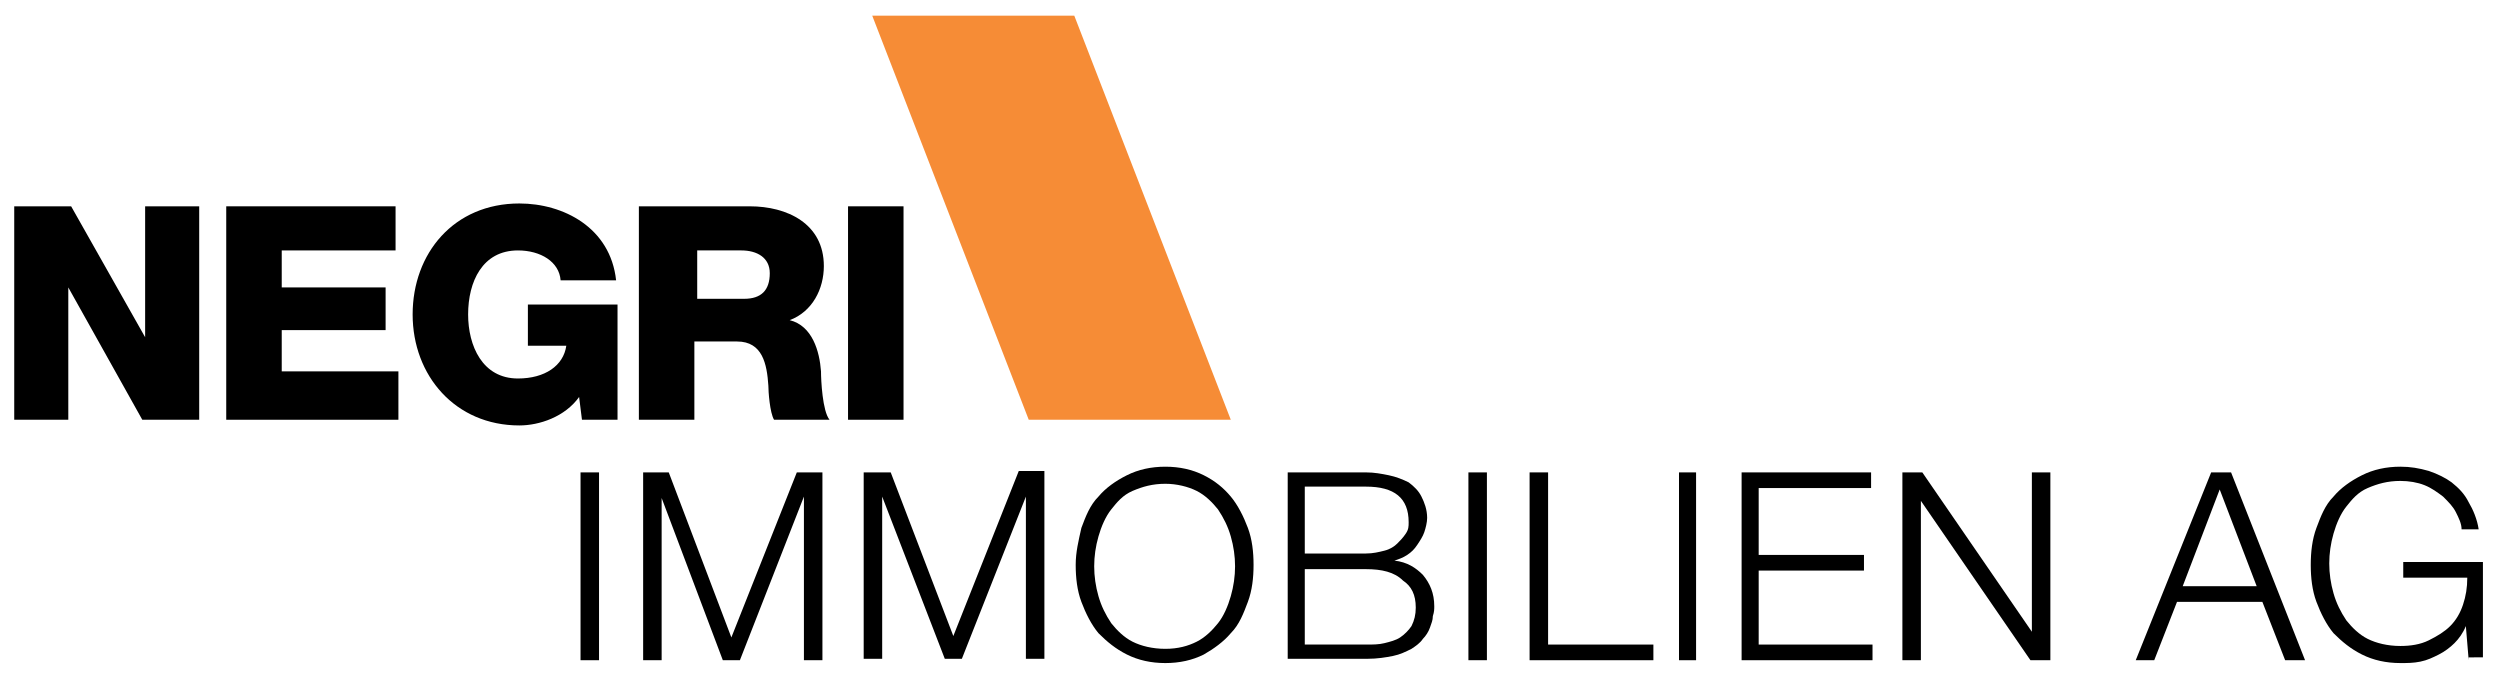
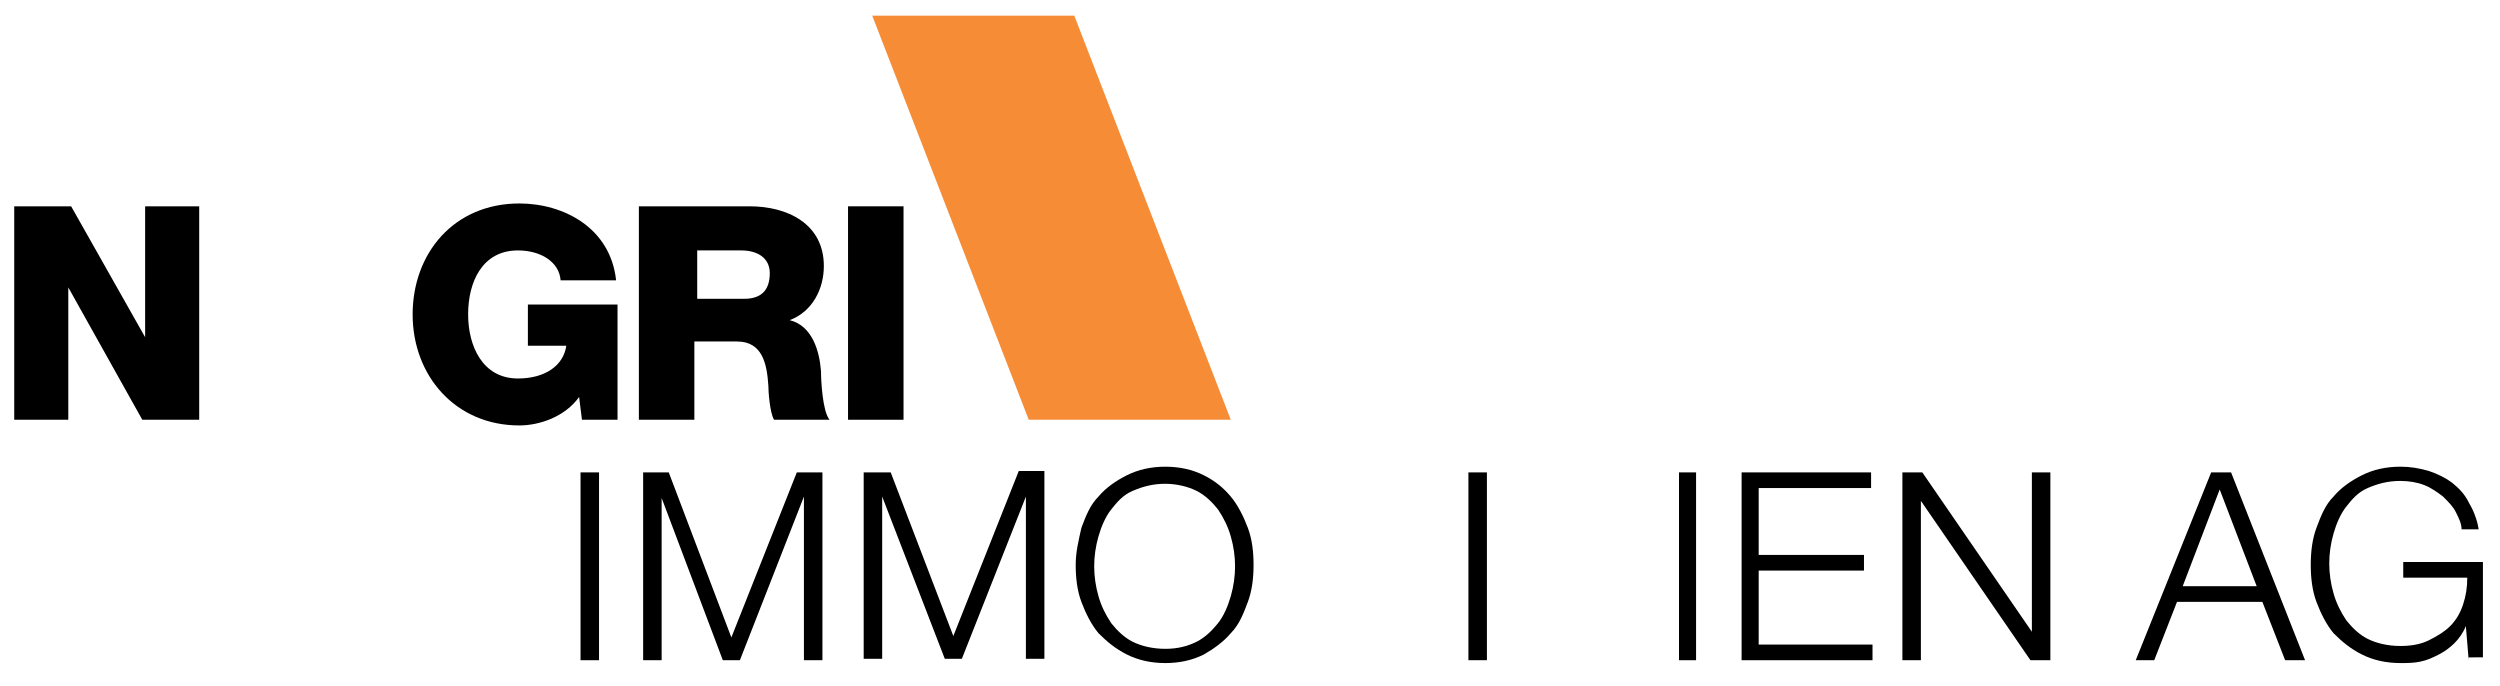
<svg xmlns="http://www.w3.org/2000/svg" version="1.1" id="Ebene_1" x="0px" y="0px" viewBox="0 0 175.7 48.2" style="enable-background:new 0 0 175.7 48.2;" xml:space="preserve">
  <style type="text/css">
	.st0{fill:none;}
	.st1{fill-rule:evenodd;clip-rule:evenodd;fill:#F68C36;}
</style>
  <rect class="st0" width="175.7" height="48.2" />
  <polygon class="st1" points="61.3,1.1 75.5,1.1 86.5,29.5 72.3,29.5 " />
  <g>
    <path d="M42.1,33.2v13.2h-1.3V33.2H42.1z" />
-     <path d="M47,33.2l4.4,11.6L56,33.2h1.8v13.2h-1.3V34.9h0L52,46.4h-1.2l-4.3-11.4h0v11.4h-1.3V33.2H47z" />
+     <path d="M47,33.2l4.4,11.6L56,33.2h1.8v13.2h-1.3V34.9L52,46.4h-1.2l-4.3-11.4h0v11.4h-1.3V33.2H47z" />
    <path d="M62.6,33.2L67,44.7l4.6-11.6h1.8v13.2h-1.3V34.9h0l-4.5,11.4h-1.2L62,34.9h0v11.4h-1.3V33.2H62.6z" />
    <path d="M76,37.1c0.3-0.8,0.6-1.6,1.2-2.2c0.5-0.6,1.2-1.1,2-1.5s1.7-0.6,2.7-0.6s1.9,0.2,2.7,0.6c0.8,0.4,1.4,0.9,1.9,1.5   c0.5,0.6,0.9,1.4,1.2,2.2s0.4,1.7,0.4,2.6c0,0.9-0.1,1.8-0.4,2.6s-0.6,1.6-1.2,2.2c-0.5,0.6-1.2,1.1-1.9,1.5   c-0.8,0.4-1.7,0.6-2.7,0.6s-1.9-0.2-2.7-0.6c-0.8-0.4-1.4-0.9-2-1.5c-0.5-0.6-0.9-1.4-1.2-2.2s-0.4-1.7-0.4-2.6   C75.6,38.8,75.8,38,76,37.1z M77.2,41.9c0.2,0.7,0.5,1.3,0.9,1.9c0.4,0.5,0.9,1,1.5,1.3s1.4,0.5,2.3,0.5c0.9,0,1.6-0.2,2.2-0.5   c0.6-0.3,1.1-0.8,1.5-1.3c0.4-0.5,0.7-1.2,0.9-1.9c0.2-0.7,0.3-1.4,0.3-2.1c0-0.7-0.1-1.4-0.3-2.1c-0.2-0.7-0.5-1.3-0.9-1.9   c-0.4-0.5-0.9-1-1.5-1.3c-0.6-0.3-1.4-0.5-2.2-0.5c-0.9,0-1.6,0.2-2.3,0.5s-1.1,0.8-1.5,1.3s-0.7,1.2-0.9,1.9   c-0.2,0.7-0.3,1.4-0.3,2.1C76.9,40.5,77,41.2,77.2,41.9z" />
-     <path d="M96,33.2c0.6,0,1.1,0.1,1.6,0.2s1,0.3,1.4,0.5c0.4,0.3,0.7,0.6,0.9,1c0.2,0.4,0.4,0.9,0.4,1.5c0,0.3-0.1,0.7-0.2,1   c-0.1,0.3-0.3,0.6-0.5,0.9c-0.2,0.3-0.4,0.5-0.7,0.7c-0.3,0.2-0.6,0.3-0.9,0.4v0c0.9,0.1,1.5,0.5,2,1c0.5,0.6,0.8,1.3,0.8,2.2   c0,0.2,0,0.4-0.1,0.7c0,0.3-0.1,0.5-0.2,0.8s-0.3,0.6-0.5,0.8c-0.2,0.3-0.5,0.5-0.8,0.7c-0.4,0.2-0.8,0.4-1.3,0.5   c-0.5,0.1-1.1,0.2-1.8,0.2h-5.6V33.2H96z M96,38.9c0.5,0,0.9-0.1,1.3-0.2c0.4-0.1,0.7-0.3,0.9-0.5c0.2-0.2,0.4-0.4,0.6-0.7   S99,37,99,36.7c0-1.7-1-2.5-3-2.5h-4.3v4.7H96z M96,45.3c0.5,0,0.9,0,1.3-0.1c0.4-0.1,0.8-0.2,1.1-0.4s0.6-0.5,0.8-0.8   c0.2-0.4,0.3-0.8,0.3-1.3c0-0.9-0.3-1.5-0.9-1.9C98,40.2,97.1,40,96,40h-4.3v5.3H96z" />
    <path d="M104.5,33.2v13.2h-1.3V33.2H104.5z" />
-     <path d="M108.8,33.2v12.1h7.4v1.1h-8.7V33.2H108.8z" />
    <path d="M119.2,33.2v13.2H118V33.2H119.2z" />
    <path d="M131.5,33.2v1.1h-7.9V39h7.4v1.1h-7.4v5.2h8v1.1h-9.2V33.2H131.5z" />
    <path d="M135.1,33.2l7.7,11.2h0V33.2h1.3v13.2h-1.4L135,35.2h0v11.2h-1.3V33.2H135.1z" />
    <path d="M156.8,33.2l5.2,13.2h-1.4l-1.6-4.1h-6l-1.6,4.1h-1.3l5.3-13.2H156.8z M158.6,41.2l-2.6-6.8l-2.6,6.8H158.6z" />
    <path d="M173.5,46.4l-0.2-2.4h0c-0.2,0.5-0.5,0.9-0.8,1.2c-0.3,0.3-0.7,0.6-1.1,0.8s-0.8,0.4-1.3,0.5c-0.5,0.1-0.9,0.1-1.4,0.1   c-1,0-1.9-0.2-2.7-0.6c-0.8-0.4-1.4-0.9-2-1.5c-0.5-0.6-0.9-1.4-1.2-2.2c-0.3-0.8-0.4-1.7-0.4-2.6c0-0.9,0.1-1.8,0.4-2.6   c0.3-0.8,0.6-1.6,1.2-2.2c0.5-0.6,1.2-1.1,2-1.5c0.8-0.4,1.7-0.6,2.7-0.6c0.7,0,1.3,0.1,2,0.3c0.6,0.2,1.2,0.5,1.6,0.8   c0.5,0.4,0.9,0.8,1.2,1.4c0.3,0.5,0.6,1.2,0.7,1.9H173c0-0.4-0.2-0.8-0.4-1.2c-0.2-0.4-0.5-0.7-0.9-1.1c-0.4-0.3-0.8-0.6-1.3-0.8   c-0.5-0.2-1.1-0.3-1.7-0.3c-0.9,0-1.6,0.2-2.3,0.5s-1.1,0.8-1.5,1.3c-0.4,0.5-0.7,1.2-0.9,1.9c-0.2,0.7-0.3,1.4-0.3,2.1   c0,0.7,0.1,1.4,0.3,2.1c0.2,0.7,0.5,1.3,0.9,1.9c0.4,0.5,0.9,1,1.5,1.3s1.4,0.5,2.3,0.5c0.7,0,1.4-0.1,2-0.4s1.1-0.6,1.5-1   s0.7-0.9,0.9-1.5s0.3-1.2,0.3-1.9h-4.5v-1.1h5.6v6.7H173.5z" />
  </g>
  <g>
    <path d="M1,14.5h4l5.2,9.2h0v-9.2H14v15h-4l-5.2-9.3h0v9.3H1V14.5z" />
-     <path d="M15.9,14.5h11.9v3.1h-8v2.6h7.3v3h-7.3v2.9H28v3.4H15.9V14.5z" />
    <path d="M43.4,29.5h-2.5l-0.2-1.6c-1,1.4-2.8,2-4.2,2c-4.5,0-7.5-3.5-7.5-7.8c0-4.3,2.9-7.8,7.5-7.8c3.1,0,6.4,1.7,6.8,5.4h-3.9   c-0.1-1.3-1.4-2.1-3-2.1c-2.5,0-3.5,2.2-3.5,4.5c0,2.2,1,4.5,3.5,4.5c1.9,0,3.2-0.9,3.4-2.3h-2.7v-2.9h6.3V29.5z" />
    <path d="M45.1,14.5h7.6c2.6,0,5.2,1.2,5.2,4.2c0,1.6-0.8,3.2-2.4,3.8v0c1.6,0.4,2.1,2.2,2.2,3.6c0,0.6,0.1,2.8,0.6,3.4h-3.9   c-0.3-0.5-0.4-2-0.4-2.4c-0.1-1.5-0.4-3.1-2.2-3.1h-3v5.5h-3.9V14.5z M49,21h3.3c1.2,0,1.8-0.6,1.8-1.8c0-1.1-0.9-1.6-2-1.6H49V21z   " />
    <path d="M59.6,14.5h3.9v15h-3.9V14.5z" />
  </g>
</svg>